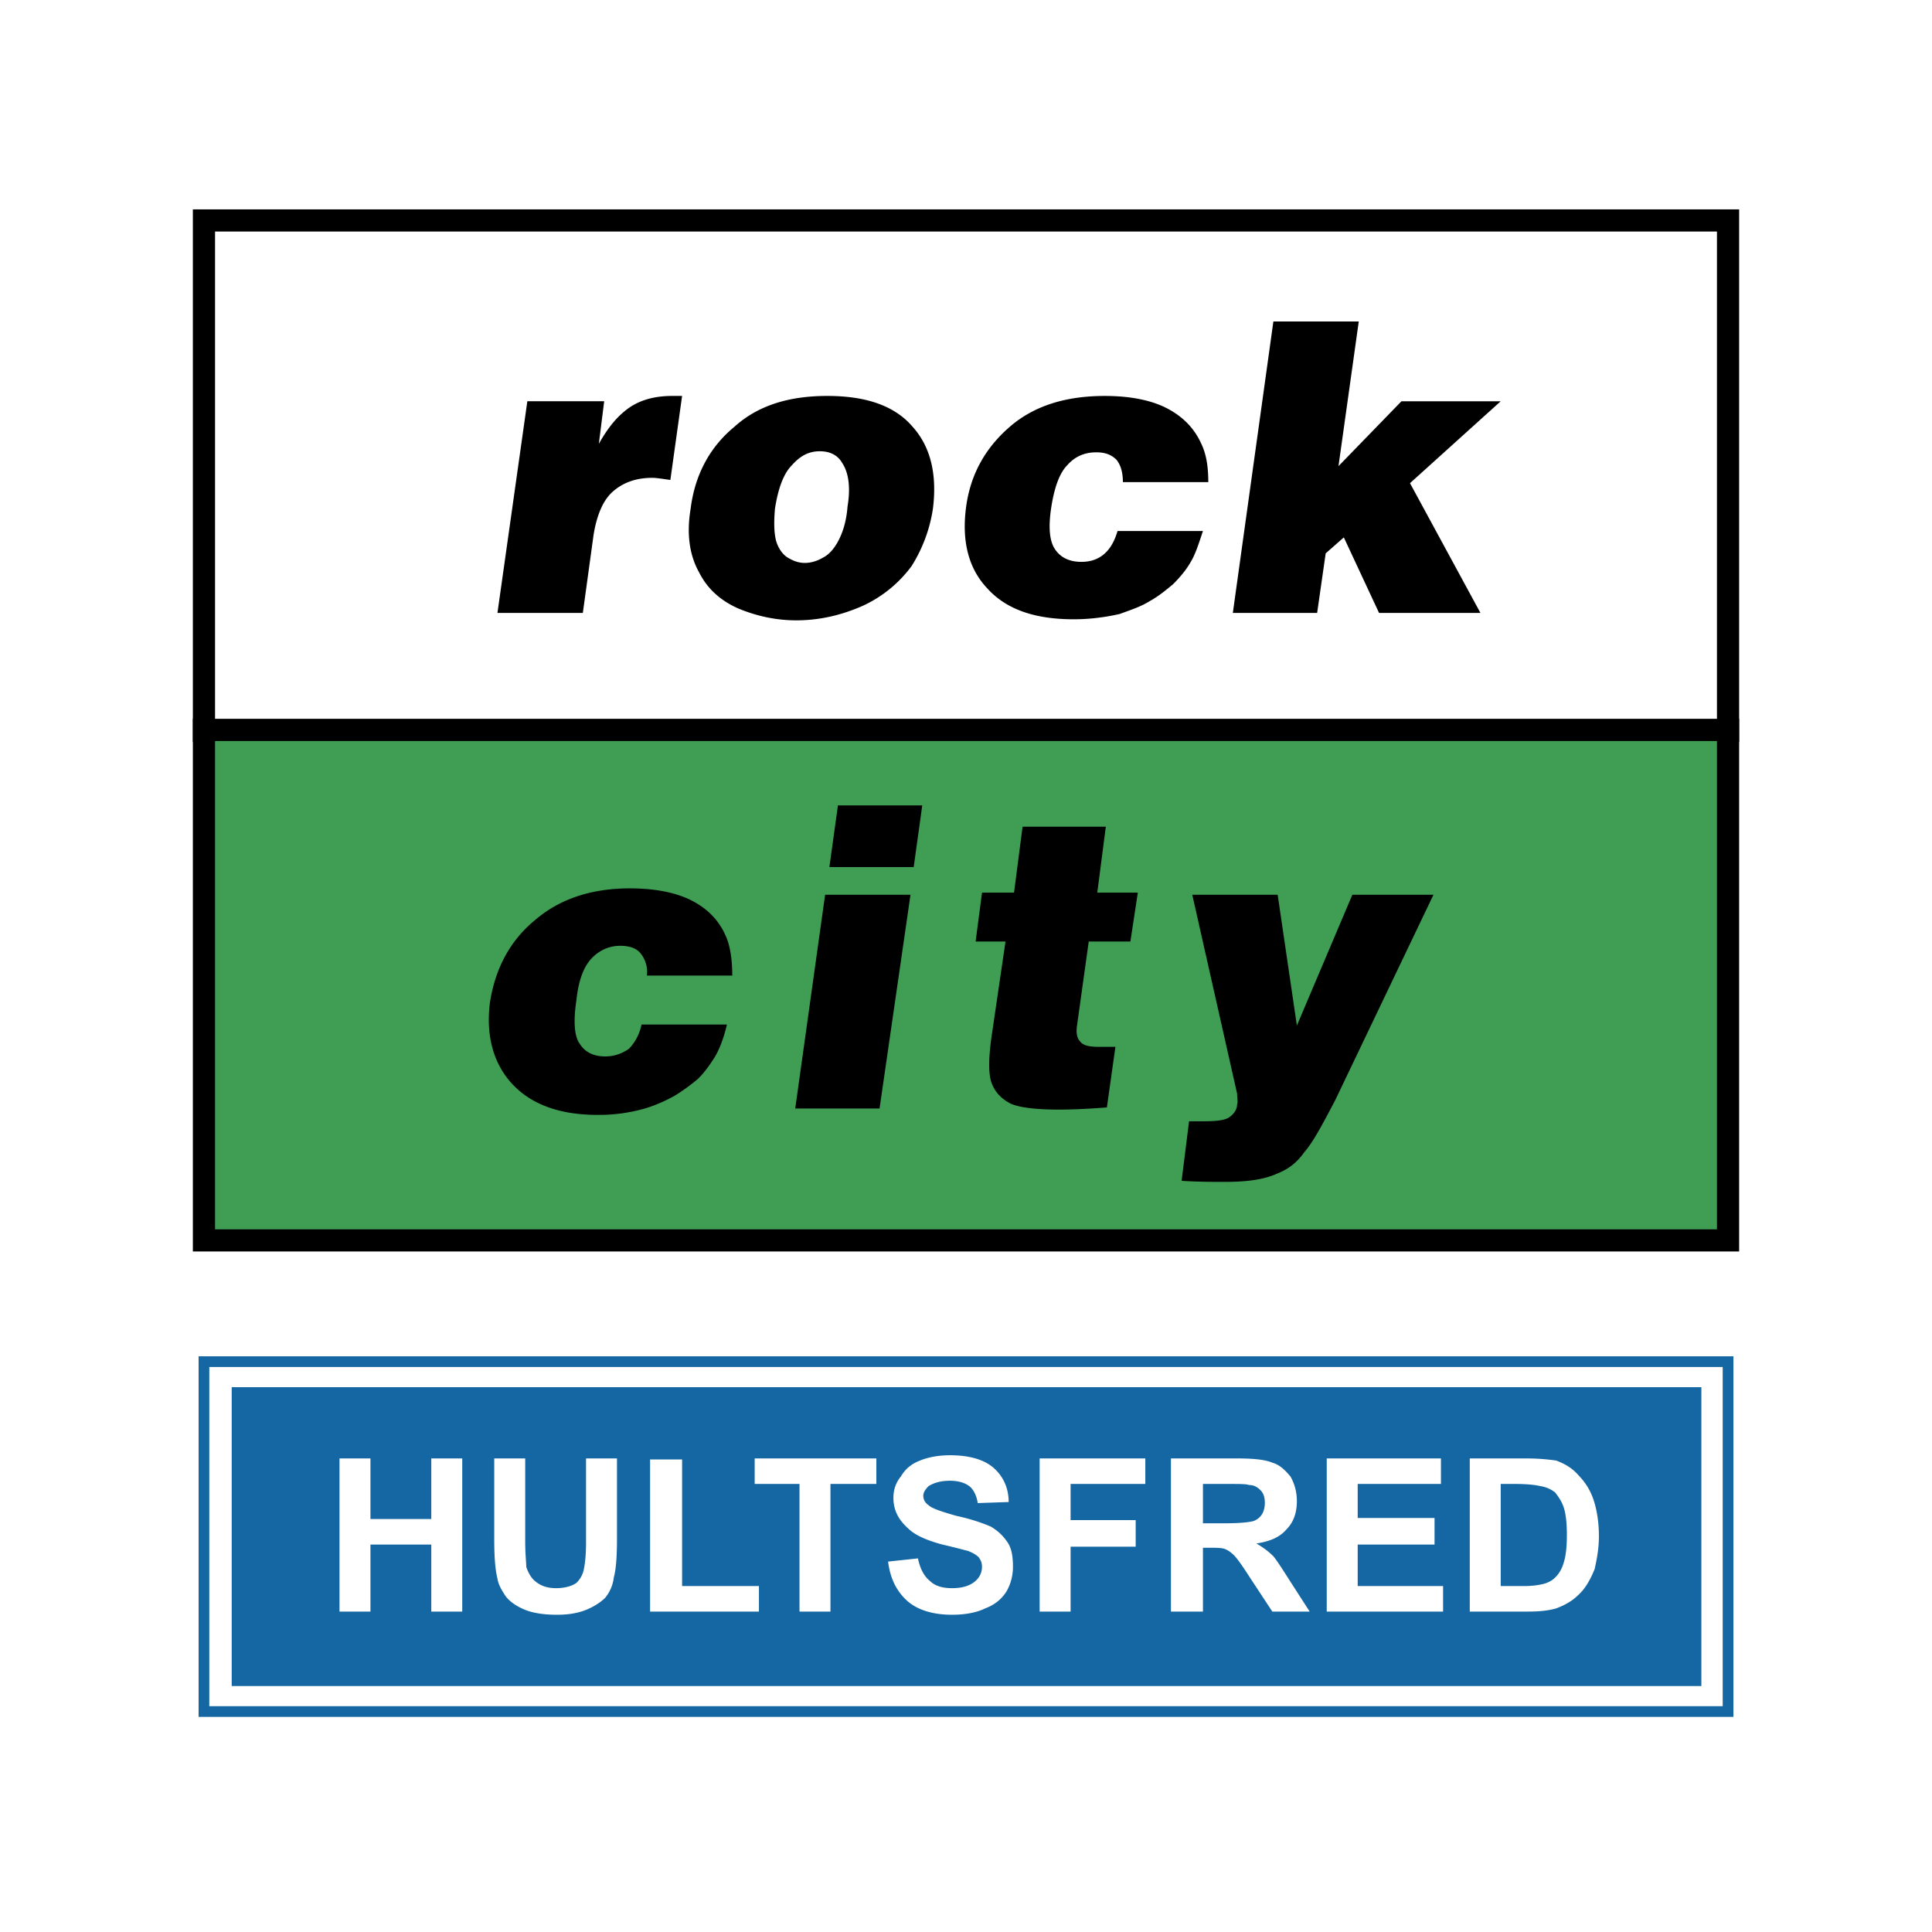
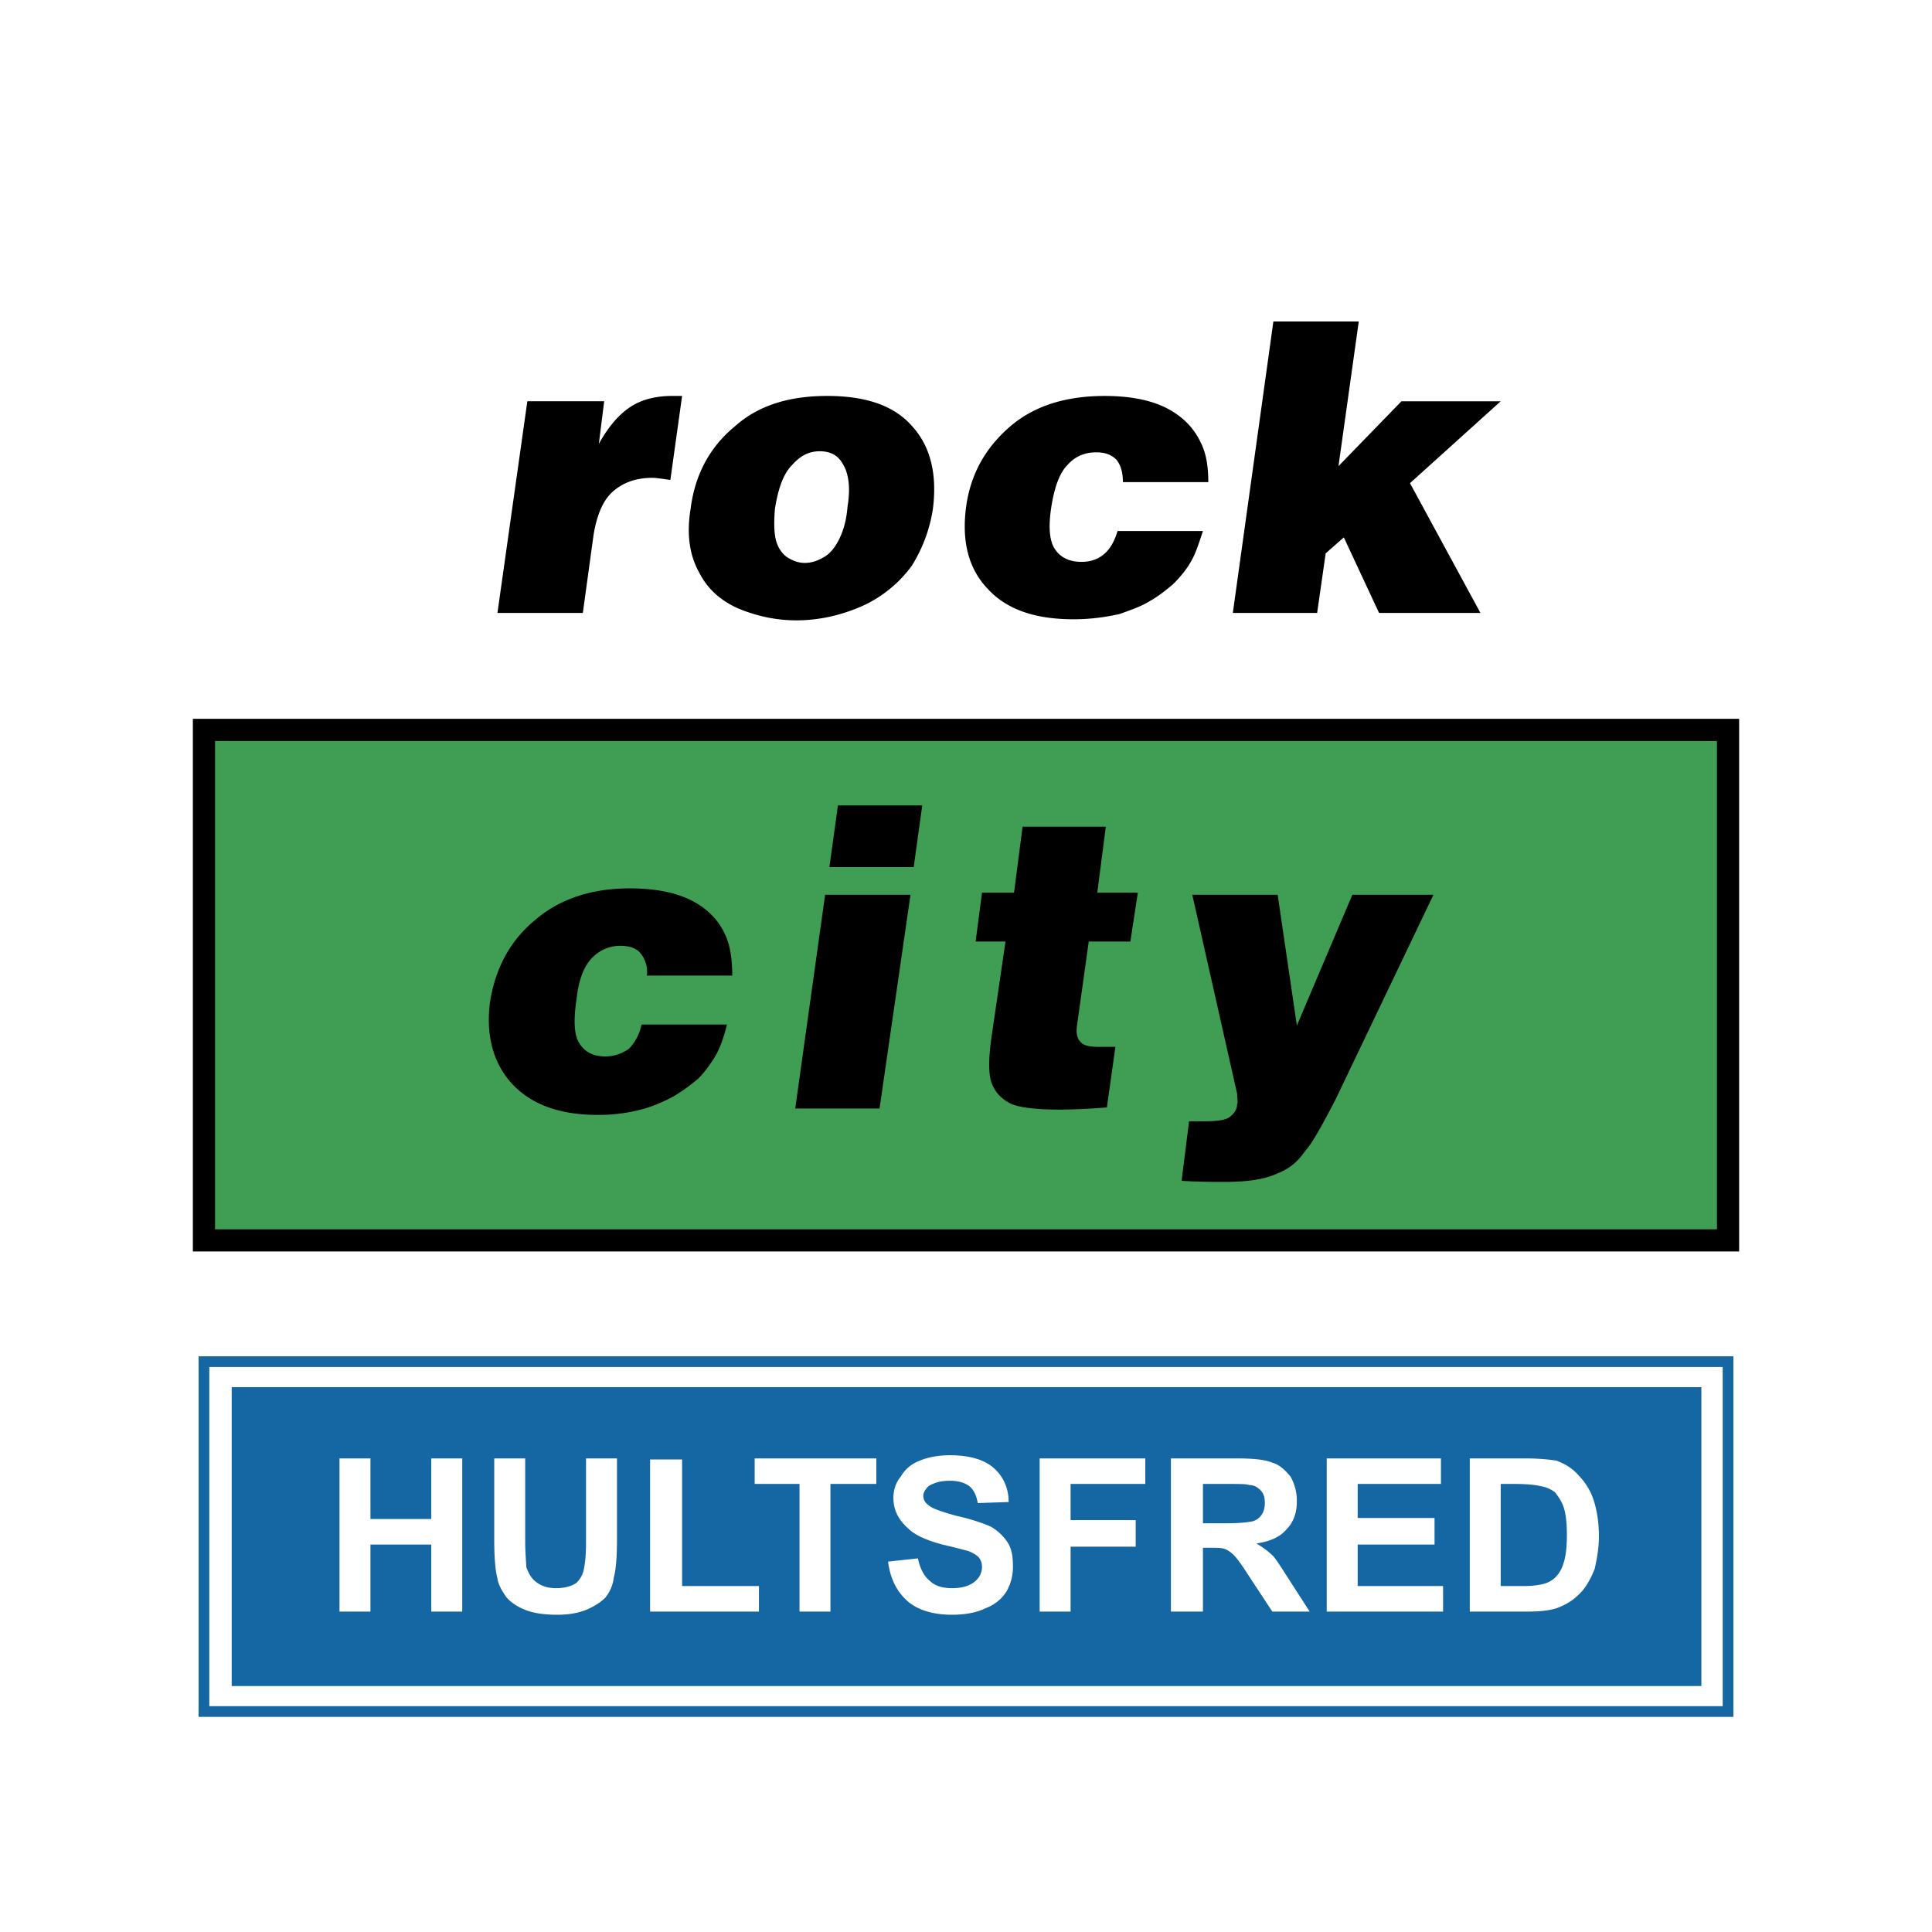
<svg xmlns="http://www.w3.org/2000/svg" width="2500" height="2500" viewBox="0 0 192.756 192.756">
  <g fill-rule="evenodd" clip-rule="evenodd">
-     <path fill="#fff" d="M0 0h192.756v192.756H0V0z" />
-     <path fill="#fff" stroke="#000" stroke-width="2.213" stroke-miterlimit="2.613" d="M20.348 72.928h152.06V21.996H20.348v50.932z" />
    <path fill="#409e54" stroke="#000" stroke-width="2.213" stroke-miterlimit="2.613" d="M20.348 123.754h152.06V72.822H20.348v50.932z" />
    <path d="M72.526 102.215c-.32 1.379-.746 2.439-1.172 3.184-.532.848-1.065 1.592-1.704 2.227a18.951 18.951 0 0 1-2.342 1.699c-.958.529-1.917.955-2.981 1.273a16.684 16.684 0 0 1-4.686.637c-3.833 0-6.708-1.062-8.625-3.184-1.81-2.018-2.556-4.775-2.129-8.064.532-3.396 2.023-6.155 4.472-8.171 2.449-2.123 5.644-3.183 9.477-3.183 2.556 0 4.686.424 6.283 1.273 1.597.849 2.662 2.016 3.301 3.501.426.955.639 2.334.639 3.927H64.54a2.945 2.945 0 0 0-.64-2.229c-.426-.531-1.171-.743-2.022-.743-1.065 0-2.023.425-2.769 1.167-.853.849-1.385 2.229-1.598 4.245-.319 2.123-.213 3.607.319 4.35.532.85 1.384 1.275 2.556 1.275.958 0 1.704-.318 2.343-.744.532-.531 1.064-1.379 1.278-2.439h8.519v-.001zM83.6 80.356h8.413l-.853 6.154h-8.412l.852-6.154zm-4.26 30.242l2.982-21.329h8.519l-3.088 21.329H79.34zM101.17 89.057l.852-6.579h8.307l-.854 6.579h4.047l-.744 4.881h-4.154l-1.17 8.383c-.107.742 0 1.273.318 1.592.32.424.959.531 1.918.531h1.596l-.852 6.047c-1.49.107-3.088.213-4.791.213-2.344 0-4.047-.213-4.898-.637-.959-.531-1.49-1.168-1.811-2.016-.32-.85-.32-2.441 0-4.67l1.385-9.443h-2.982l.639-4.881h3.194zM129.389 102.32l5.537-13.052h8.092l-9.795 20.479c-1.279 2.439-2.236 4.244-3.088 5.199-.746 1.061-1.598 1.697-2.662 2.121-1.387.637-3.09.85-5.324.85-1.172 0-2.557 0-4.26-.105l.744-5.943h1.49c1.279 0 2.131-.105 2.557-.424s.746-.742.746-1.273c.105-.211 0-.637 0-1.061l-4.473-19.843h8.52l1.916 13.052zM49.631 61.15l2.982-21.117h7.667l-.532 4.245c.958-1.698 1.917-2.865 3.194-3.714 1.171-.743 2.556-1.062 4.153-1.062h.958l-1.171 8.383c-.746-.105-1.384-.212-1.81-.212-1.704 0-2.981.53-3.94 1.38-.958.848-1.597 2.333-1.917 4.35L58.15 61.15h-8.519zM78.595 55.632c-.532-.318-.959-.955-1.171-1.698-.213-.848-.213-1.91-.106-3.183.318-2.016.851-3.501 1.703-4.35.852-.955 1.704-1.379 2.769-1.379s1.81.425 2.236 1.167c.639.954.852 2.439.532 4.35-.105 1.379-.426 2.44-.852 3.29-.426.849-.958 1.485-1.597 1.804-.533.318-1.171.53-1.81.53s-1.172-.212-1.704-.531zm-5.324-13.051c-2.449 2.016-3.94 4.775-4.366 8.17-.426 2.547-.106 4.669.852 6.367.852 1.698 2.236 2.865 3.94 3.607 1.81.743 3.727 1.167 5.75 1.167 2.343 0 4.579-.53 6.709-1.486a12.577 12.577 0 0 0 4.792-3.926 14.872 14.872 0 0 0 2.13-5.73c.425-3.396-.213-6.155-2.024-8.17-1.81-2.122-4.684-3.077-8.518-3.077-3.834 0-6.923.955-9.265 3.078zM120.018 52.979c-.426 1.273-.746 2.334-1.277 3.183-.426.743-1.064 1.486-1.703 2.123-.641.53-1.385 1.167-2.344 1.698-.852.53-1.811.849-2.982 1.273-1.383.318-2.98.53-4.578.53-3.834 0-6.709-.955-8.625-3.077-1.917-2.017-2.556-4.775-2.13-8.064.426-3.29 1.917-5.942 4.366-8.064s5.643-3.077 9.477-3.077c2.557 0 4.686.425 6.283 1.273s2.662 2.016 3.301 3.396c.533 1.061.746 2.334.746 3.926h-8.52c0-.955-.213-1.697-.639-2.228-.533-.53-1.172-.743-2.023-.743-1.172 0-2.129.424-2.875 1.273-.746.742-1.277 2.122-1.598 4.138-.318 2.016-.213 3.501.426 4.35.533.743 1.385 1.167 2.557 1.167.852 0 1.596-.212 2.236-.743.639-.531 1.064-1.274 1.383-2.334h8.519zM123 61.15l4.045-29.074h8.519l-2.023 14.431 6.283-6.473h9.903l-9.051 8.171 7.027 12.945h-10.115l-3.514-7.534-1.81 1.592-.852 5.942H123z" />
    <path fill="#fff" stroke="#1467a3" stroke-width="1.068" stroke-miterlimit="2.613" d="M20.348 170.76h152.06v-34.908H20.348v34.908z" />
    <path fill="#1467a3" d="M23.117 168.215h146.629v-29.817H23.117v29.817z" />
-     <path fill="#fff" d="M33.872 160.787v-15.281h3.088v6.049h6.069v-6.049h3.089v15.281h-3.089v-6.685H36.96v6.685h-3.088zM49.312 145.506H52.4v8.277c0 1.273.106 2.123.106 2.547.213.637.532 1.168.958 1.484.533.426 1.171.637 2.023.637.853 0 1.598-.211 2.023-.529a2.53 2.53 0 0 0 .745-1.379c.106-.531.213-1.381.213-2.547v-8.49h3.088v8.064c0 1.805-.106 3.078-.319 3.82a3.882 3.882 0 0 1-.852 2.016c-.426.426-1.064.85-1.81 1.168s-1.704.531-2.982.531c-1.49 0-2.556-.213-3.301-.531-.746-.318-1.384-.742-1.81-1.273-.427-.637-.746-1.168-.852-1.803-.213-.85-.319-2.123-.319-3.82v-8.172h.001zM64.859 160.787v-15.174h3.194v12.627h7.667v2.547H64.859zM79.766 160.787v-12.734h-4.472v-2.547h12.139v2.547h-4.579v12.734h-3.088zM88.604 155.799l2.981-.318c.213 1.062.639 1.805 1.171 2.229.533.531 1.278.742 2.236.742.958 0 1.704-.211 2.237-.637.531-.424.744-.955.744-1.484 0-.424-.105-.637-.318-.955-.213-.213-.533-.424-1.065-.637-.427-.105-1.172-.318-2.556-.637-1.596-.424-2.768-.955-3.407-1.592-.958-.85-1.491-1.805-1.491-3.076 0-.744.213-1.486.745-2.123.426-.742 1.065-1.273 1.917-1.592.746-.318 1.81-.529 2.981-.529 1.917 0 3.407.424 4.366 1.271.959.85 1.49 2.016 1.49 3.396l-3.088.105c-.105-.742-.426-1.379-.851-1.697-.426-.318-1.065-.531-1.917-.531-.958 0-1.598.213-2.13.531-.319.318-.532.637-.532.955 0 .424.213.742.532.955.32.318 1.278.637 2.769 1.061 1.491.318 2.663.742 3.409 1.061a4.931 4.931 0 0 1 1.703 1.594c.426.635.533 1.484.533 2.439 0 .85-.215 1.697-.641 2.439-.531.85-1.277 1.381-2.129 1.699-.852.424-2.023.637-3.301.637-2.023 0-3.514-.531-4.472-1.381-1.063-.954-1.702-2.226-1.916-3.925zM103.725 160.787v-15.281h10.543v2.547h-7.454v3.607h6.495v2.654h-6.495v6.473h-3.089zM120.018 148.053h2.342c1.279 0 2.023 0 2.236.107.533 0 .854.211 1.172.529s.426.744.426 1.273c0 .424-.107.85-.318 1.168a1.667 1.667 0 0 1-.854.637c-.426.105-1.277.211-2.768.211h-2.236v-3.925zm0 12.734v-6.367h.533c.744 0 1.277 0 1.598.105.318.107.637.318.957.637s.852 1.061 1.598 2.229l2.236 3.396h3.727l-1.916-2.973c-.746-1.166-1.277-2.016-1.705-2.545a7.79 7.79 0 0 0-1.703-1.273c1.385-.213 2.342-.637 2.982-1.381.744-.742 1.064-1.697 1.064-2.863 0-.85-.213-1.699-.639-2.441-.533-.637-1.066-1.168-1.811-1.379-.746-.318-1.918-.426-3.621-.426h-6.494v15.281h3.194zM132.369 160.787v-15.281h11.395v2.547h-8.307v3.396h7.668v2.653h-7.668v4.138h8.52v2.547h-11.608zM151.111 148.053c1.277 0 2.129.107 2.555.213a3.173 3.173 0 0 1 1.492.637c.318.424.639.85.852 1.484.213.637.318 1.592.318 2.76s-.105 2.123-.318 2.76c-.213.742-.533 1.166-.852 1.484-.32.318-.746.531-1.172.637s-1.064.213-1.916.213h-2.344v-10.188h1.385zm-4.472 12.734h5.857c1.17 0 2.021-.107 2.768-.318.852-.318 1.598-.744 2.131-1.273.744-.637 1.277-1.592 1.703-2.652.213-.955.426-2.018.426-3.291 0-1.379-.213-2.652-.533-3.607a6.275 6.275 0 0 0-1.49-2.439c-.639-.744-1.385-1.168-2.236-1.486a20.535 20.535 0 0 0-2.98-.213h-5.645v15.279h-.001z" />
+     <path fill="#fff" d="M33.872 160.787v-15.281h3.088v6.049h6.069v-6.049h3.089v15.281h-3.089v-6.685H36.96v6.685h-3.088zM49.312 145.506H52.4v8.277c0 1.273.106 2.123.106 2.547.213.637.532 1.168.958 1.484.533.426 1.171.637 2.023.637.853 0 1.598-.211 2.023-.529a2.53 2.53 0 0 0 .745-1.379c.106-.531.213-1.381.213-2.547v-8.49h3.088v8.064c0 1.805-.106 3.078-.319 3.82a3.882 3.882 0 0 1-.852 2.016c-.426.426-1.064.85-1.81 1.168s-1.704.531-2.982.531c-1.49 0-2.556-.213-3.301-.531-.746-.318-1.384-.742-1.81-1.273-.427-.637-.746-1.168-.852-1.803-.213-.85-.319-2.123-.319-3.82v-8.172h.001zM64.859 160.787v-15.174h3.194v12.627h7.667v2.547H64.859M79.766 160.787v-12.734h-4.472v-2.547h12.139v2.547h-4.579v12.734h-3.088zM88.604 155.799l2.981-.318c.213 1.062.639 1.805 1.171 2.229.533.531 1.278.742 2.236.742.958 0 1.704-.211 2.237-.637.531-.424.744-.955.744-1.484 0-.424-.105-.637-.318-.955-.213-.213-.533-.424-1.065-.637-.427-.105-1.172-.318-2.556-.637-1.596-.424-2.768-.955-3.407-1.592-.958-.85-1.491-1.805-1.491-3.076 0-.744.213-1.486.745-2.123.426-.742 1.065-1.273 1.917-1.592.746-.318 1.81-.529 2.981-.529 1.917 0 3.407.424 4.366 1.271.959.85 1.49 2.016 1.49 3.396l-3.088.105c-.105-.742-.426-1.379-.851-1.697-.426-.318-1.065-.531-1.917-.531-.958 0-1.598.213-2.13.531-.319.318-.532.637-.532.955 0 .424.213.742.532.955.32.318 1.278.637 2.769 1.061 1.491.318 2.663.742 3.409 1.061a4.931 4.931 0 0 1 1.703 1.594c.426.635.533 1.484.533 2.439 0 .85-.215 1.697-.641 2.439-.531.85-1.277 1.381-2.129 1.699-.852.424-2.023.637-3.301.637-2.023 0-3.514-.531-4.472-1.381-1.063-.954-1.702-2.226-1.916-3.925zM103.725 160.787v-15.281h10.543v2.547h-7.454v3.607h6.495v2.654h-6.495v6.473h-3.089zM120.018 148.053h2.342c1.279 0 2.023 0 2.236.107.533 0 .854.211 1.172.529s.426.744.426 1.273c0 .424-.107.85-.318 1.168a1.667 1.667 0 0 1-.854.637c-.426.105-1.277.211-2.768.211h-2.236v-3.925zm0 12.734v-6.367h.533c.744 0 1.277 0 1.598.105.318.107.637.318.957.637s.852 1.061 1.598 2.229l2.236 3.396h3.727l-1.916-2.973c-.746-1.166-1.277-2.016-1.705-2.545a7.79 7.79 0 0 0-1.703-1.273c1.385-.213 2.342-.637 2.982-1.381.744-.742 1.064-1.697 1.064-2.863 0-.85-.213-1.699-.639-2.441-.533-.637-1.066-1.168-1.811-1.379-.746-.318-1.918-.426-3.621-.426h-6.494v15.281h3.194zM132.369 160.787v-15.281h11.395v2.547h-8.307v3.396h7.668v2.653h-7.668v4.138h8.52v2.547h-11.608zM151.111 148.053c1.277 0 2.129.107 2.555.213a3.173 3.173 0 0 1 1.492.637c.318.424.639.85.852 1.484.213.637.318 1.592.318 2.76s-.105 2.123-.318 2.76c-.213.742-.533 1.166-.852 1.484-.32.318-.746.531-1.172.637s-1.064.213-1.916.213h-2.344v-10.188h1.385zm-4.472 12.734h5.857c1.17 0 2.021-.107 2.768-.318.852-.318 1.598-.744 2.131-1.273.744-.637 1.277-1.592 1.703-2.652.213-.955.426-2.018.426-3.291 0-1.379-.213-2.652-.533-3.607a6.275 6.275 0 0 0-1.49-2.439c-.639-.744-1.385-1.168-2.236-1.486a20.535 20.535 0 0 0-2.98-.213h-5.645v15.279h-.001z" />
  </g>
</svg>